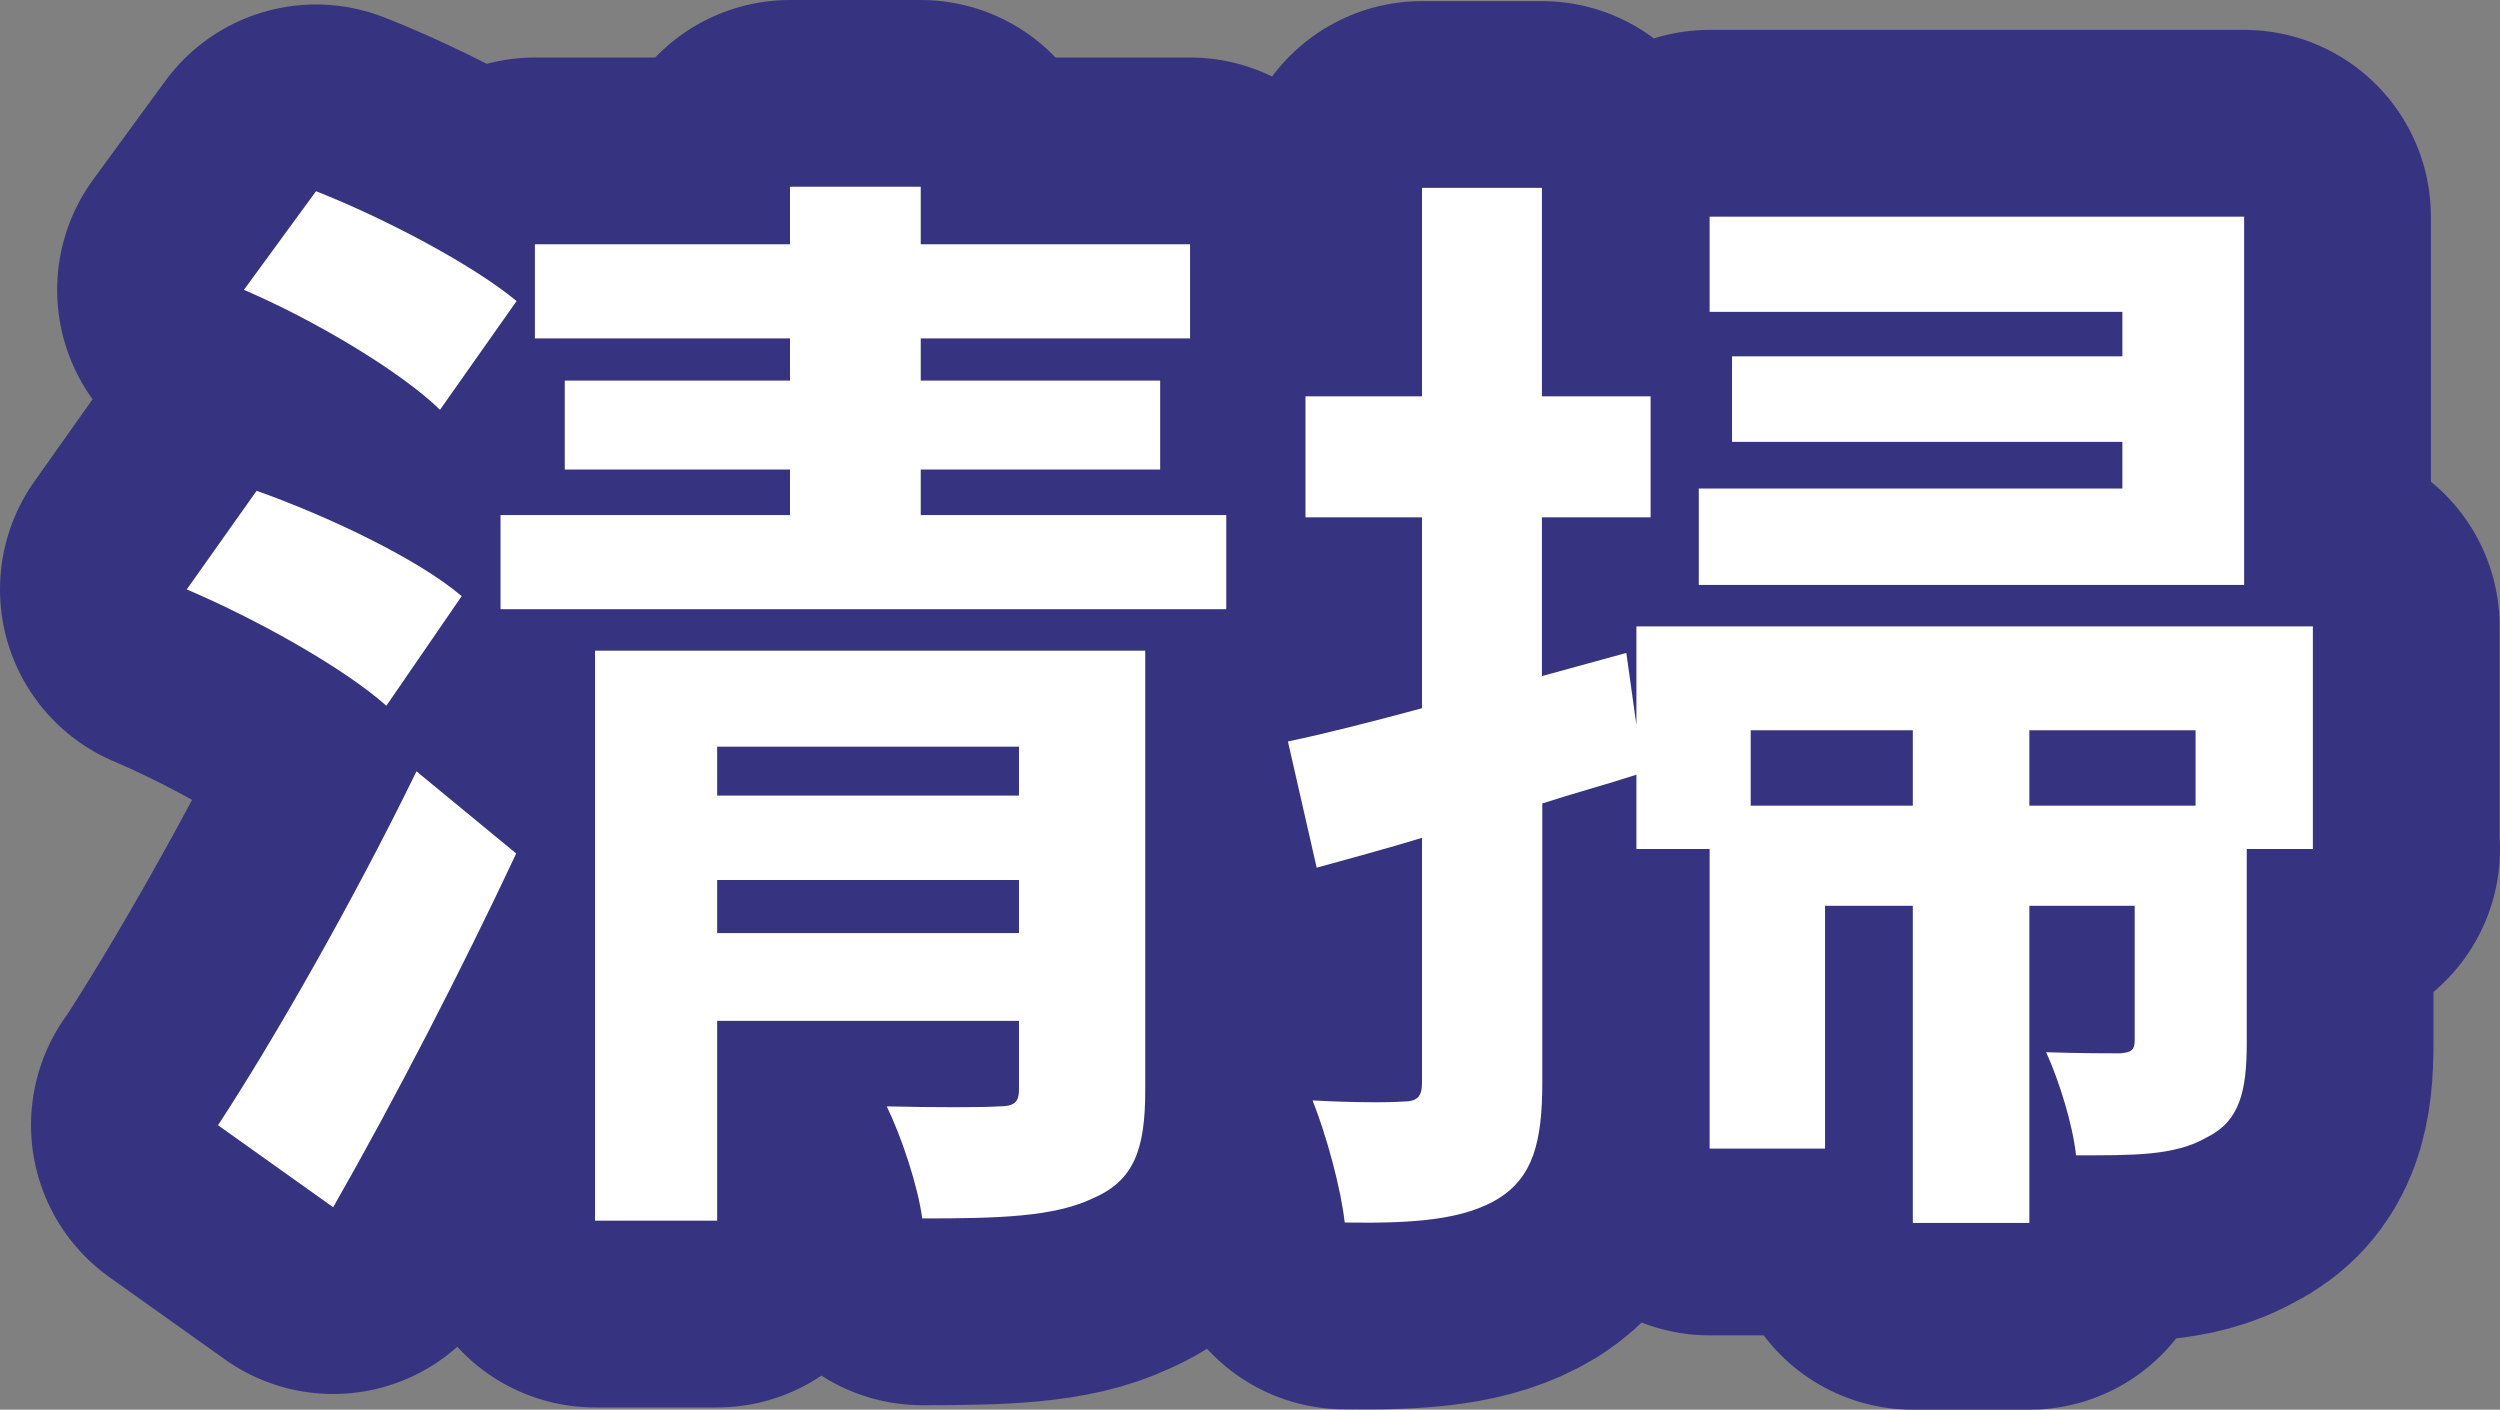
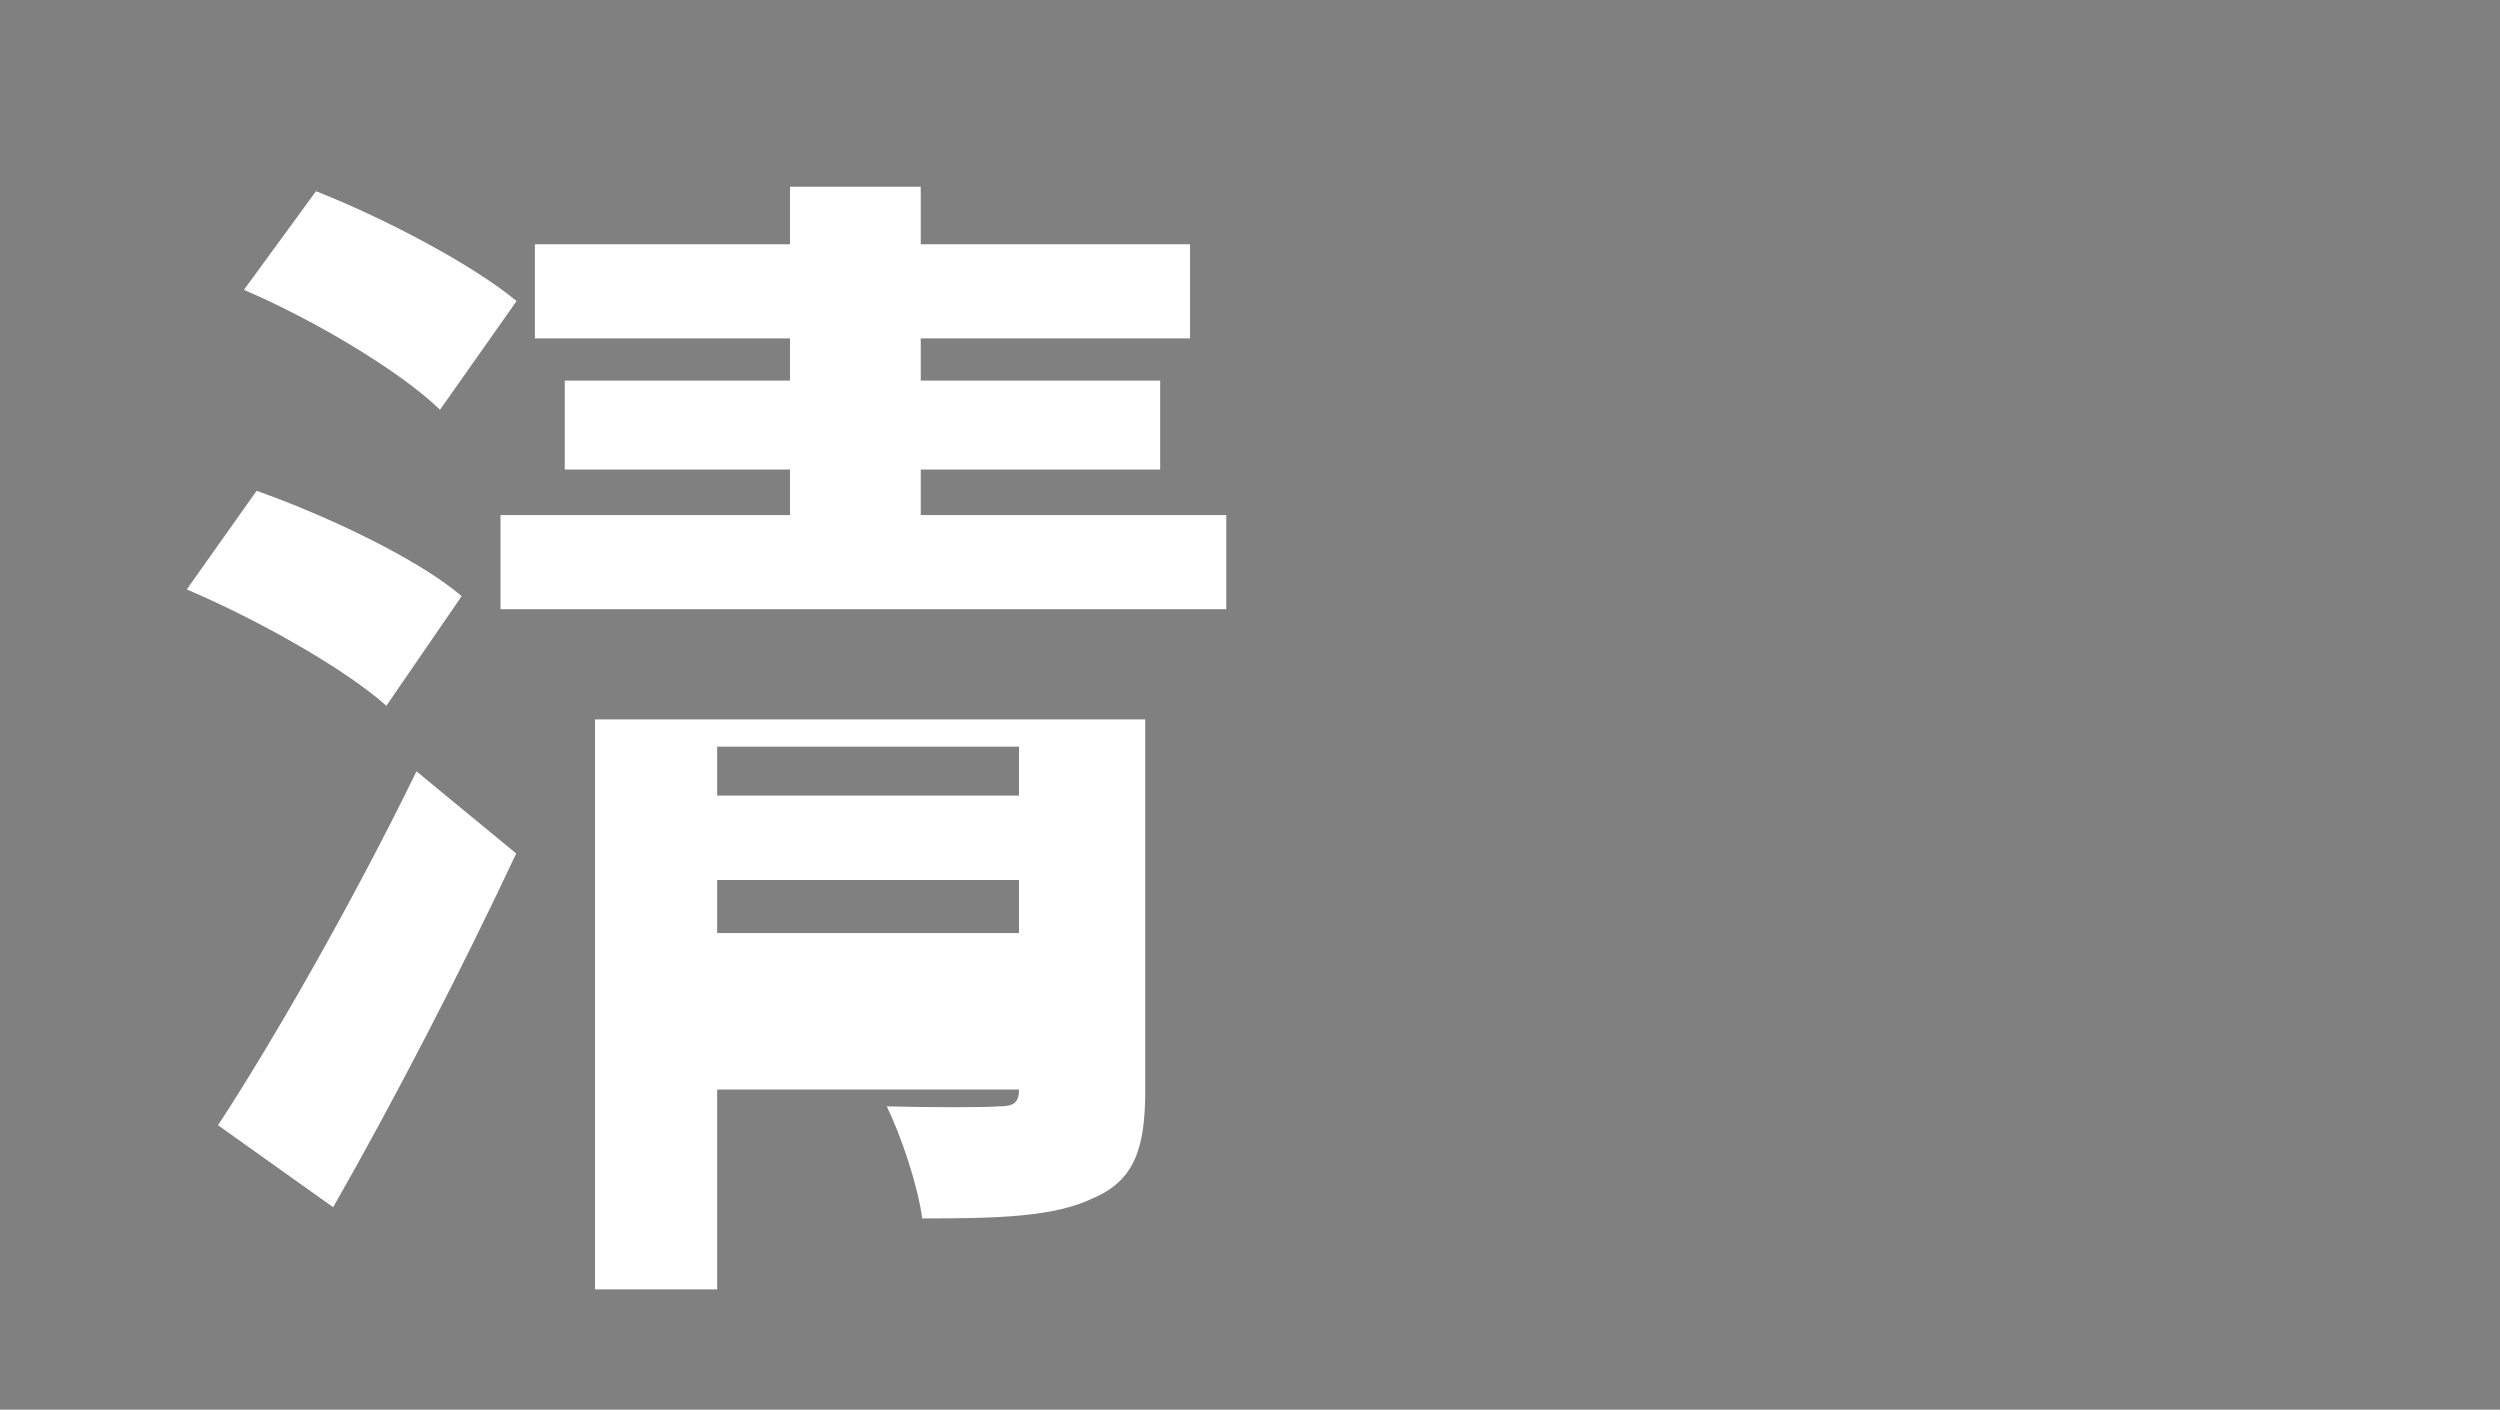
<svg xmlns="http://www.w3.org/2000/svg" id="_レイヤー_1" width="66.93" height="37.74" viewBox="0 0 66.93 37.74">
  <rect x="0" y="0" width="66.93" height="37.74" fill="#808080" stroke="none" />
  <defs>
    <style>.cls-1{fill:none;stroke:#363480;stroke-linecap:round;stroke-linejoin:round;stroke-width:10px;}.cls-2{fill:#fff;stroke-width:0px;}</style>
  </defs>
-   <path class="cls-1" d="m10.35,18.9c-1.13-1.01-3.47-2.32-5.35-3.12l1.87-2.64c1.84.65,4.31,1.81,5.49,2.82l-2.02,2.94Zm-4.51,11.22c1.48-2.26,3.62-6,5.31-9.47l2.67,2.2c-1.48,3.15-3.24,6.56-4.9,9.47l-3.09-2.2Zm5.94-19.15c-1.07-1.04-3.38-2.41-5.25-3.21l1.93-2.64c1.81.71,4.19,1.96,5.37,2.94l-2.05,2.91Zm21.05,2.82v2.52H13.4v-2.52h7.75v-1.22h-6.03v-2.38h6.03v-1.13h-6.83v-2.52h6.83v-1.54h3.5v1.54h7.21v2.52h-7.21v1.13h6.41v2.38h-6.41v1.22h8.17Zm-2.17,15.41c0,1.57-.3,2.41-1.4,2.88-1.04.5-2.52.54-4.57.54-.12-.89-.56-2.2-.95-3,1.22.03,2.61.03,3,0,.39,0,.54-.09.54-.45v-1.84h-8.08v5.35h-3.27v-15.26h14.73v11.79Zm-11.46-9.21v1.31h8.08v-1.31h-8.08Zm8.08,4.99v-1.42h-8.08v1.42h8.08Z" />
-   <path class="cls-1" d="m61.93,22.73h-1.78v5.17c0,1.31-.18,2.11-1.07,2.55-.86.5-1.99.48-3.5.48-.09-.83-.45-1.99-.8-2.76.89.03,1.69.03,1.99.03.3-.03.38-.09.38-.36v-3.59h-2.82v8.49h-3.12v-8.49h-2.35v6.5h-3.09v-8.02h-1.96v-1.99c-.83.27-1.69.5-2.52.77v7.48c0,1.63-.27,2.52-1.16,3.09-.92.56-2.17.68-4.13.65-.09-.86-.48-2.32-.86-3.27,1.04.06,2.08.06,2.43.03.36,0,.5-.12.5-.5v-6.56c-.98.3-1.96.56-2.82.8l-.77-3.38c1.01-.21,2.26-.53,3.59-.89v-5.11h-3.12v-3.24h3.12v-5.58h3.21v5.58h2.91v3.24h-2.91v4.25l2.26-.62.27,1.93v-2.64h18.11v5.97Zm-1.84-7.07h-14.61v-2.58h11.34v-1.25h-10.45v-2.29h10.45v-1.19h-11.05v-2.55h14.31v9.86Zm-8.88,5.91v-2.02h-4.34v2.02h4.34Zm7.57-2.02h-4.45v2.02h4.45v-2.02Z" />
-   <path class="cls-2" d="m10.35,18.9c-1.13-1.01-3.47-2.32-5.35-3.12l1.87-2.64c1.84.65,4.31,1.81,5.49,2.82l-2.02,2.94Zm-4.51,11.22c1.48-2.26,3.62-6,5.31-9.47l2.67,2.2c-1.48,3.15-3.24,6.56-4.9,9.47l-3.09-2.2Zm5.94-19.15c-1.07-1.04-3.38-2.41-5.25-3.21l1.93-2.64c1.81.71,4.19,1.96,5.37,2.94l-2.05,2.91Zm21.05,2.82v2.52H13.4v-2.52h7.75v-1.22h-6.03v-2.38h6.03v-1.13h-6.83v-2.52h6.83v-1.54h3.5v1.54h7.21v2.52h-7.21v1.13h6.41v2.38h-6.41v1.22h8.17Zm-2.17,15.41c0,1.57-.3,2.41-1.4,2.88-1.04.5-2.52.54-4.57.54-.12-.89-.56-2.2-.95-3,1.22.03,2.61.03,3,0,.39,0,.54-.09.54-.45v-1.84h-8.08v5.35h-3.27v-15.26h14.73v11.79Zm-11.46-9.21v1.31h8.08v-1.31h-8.08Zm8.08,4.99v-1.42h-8.08v1.42h8.08Z" />
-   <path class="cls-2" d="m61.93,22.73h-1.78v5.17c0,1.31-.18,2.11-1.07,2.55-.86.5-1.99.48-3.5.48-.09-.83-.45-1.99-.8-2.76.89.03,1.69.03,1.99.03.3-.03.38-.09.38-.36v-3.59h-2.82v8.49h-3.12v-8.49h-2.35v6.5h-3.09v-8.02h-1.96v-1.99c-.83.27-1.69.5-2.52.77v7.48c0,1.63-.27,2.52-1.16,3.09-.92.56-2.17.68-4.13.65-.09-.86-.48-2.32-.86-3.27,1.04.06,2.08.06,2.43.03.36,0,.5-.12.5-.5v-6.56c-.98.3-1.96.56-2.82.8l-.77-3.38c1.01-.21,2.26-.53,3.59-.89v-5.11h-3.12v-3.24h3.12v-5.58h3.21v5.58h2.91v3.24h-2.91v4.25l2.26-.62.27,1.93v-2.64h18.11v5.97Zm-1.84-7.07h-14.61v-2.58h11.34v-1.25h-10.45v-2.29h10.45v-1.19h-11.05v-2.55h14.31v9.86Zm-8.88,5.91v-2.02h-4.34v2.02h4.34Zm7.57-2.02h-4.45v2.02h4.45v-2.02Z" />
+   <path class="cls-2" d="m10.35,18.9c-1.13-1.01-3.47-2.32-5.35-3.12l1.87-2.64c1.84.65,4.31,1.81,5.49,2.82l-2.02,2.94Zm-4.51,11.22c1.48-2.26,3.62-6,5.31-9.47l2.67,2.2c-1.48,3.15-3.24,6.56-4.9,9.47l-3.09-2.2Zm5.94-19.15c-1.07-1.04-3.38-2.41-5.25-3.21l1.93-2.64c1.81.71,4.19,1.96,5.37,2.94l-2.05,2.91Zm21.05,2.82v2.52H13.4v-2.52h7.75v-1.22h-6.03v-2.38h6.03v-1.13h-6.83v-2.52h6.83v-1.54h3.5v1.54h7.21v2.52h-7.21v1.13h6.41v2.38h-6.41v1.22h8.17Zm-2.17,15.41c0,1.57-.3,2.41-1.4,2.88-1.04.5-2.52.54-4.57.54-.12-.89-.56-2.2-.95-3,1.22.03,2.61.03,3,0,.39,0,.54-.09.54-.45h-8.08v5.35h-3.27v-15.26h14.73v11.79Zm-11.46-9.21v1.31h8.08v-1.31h-8.08Zm8.08,4.99v-1.42h-8.08v1.42h8.08Z" />
</svg>